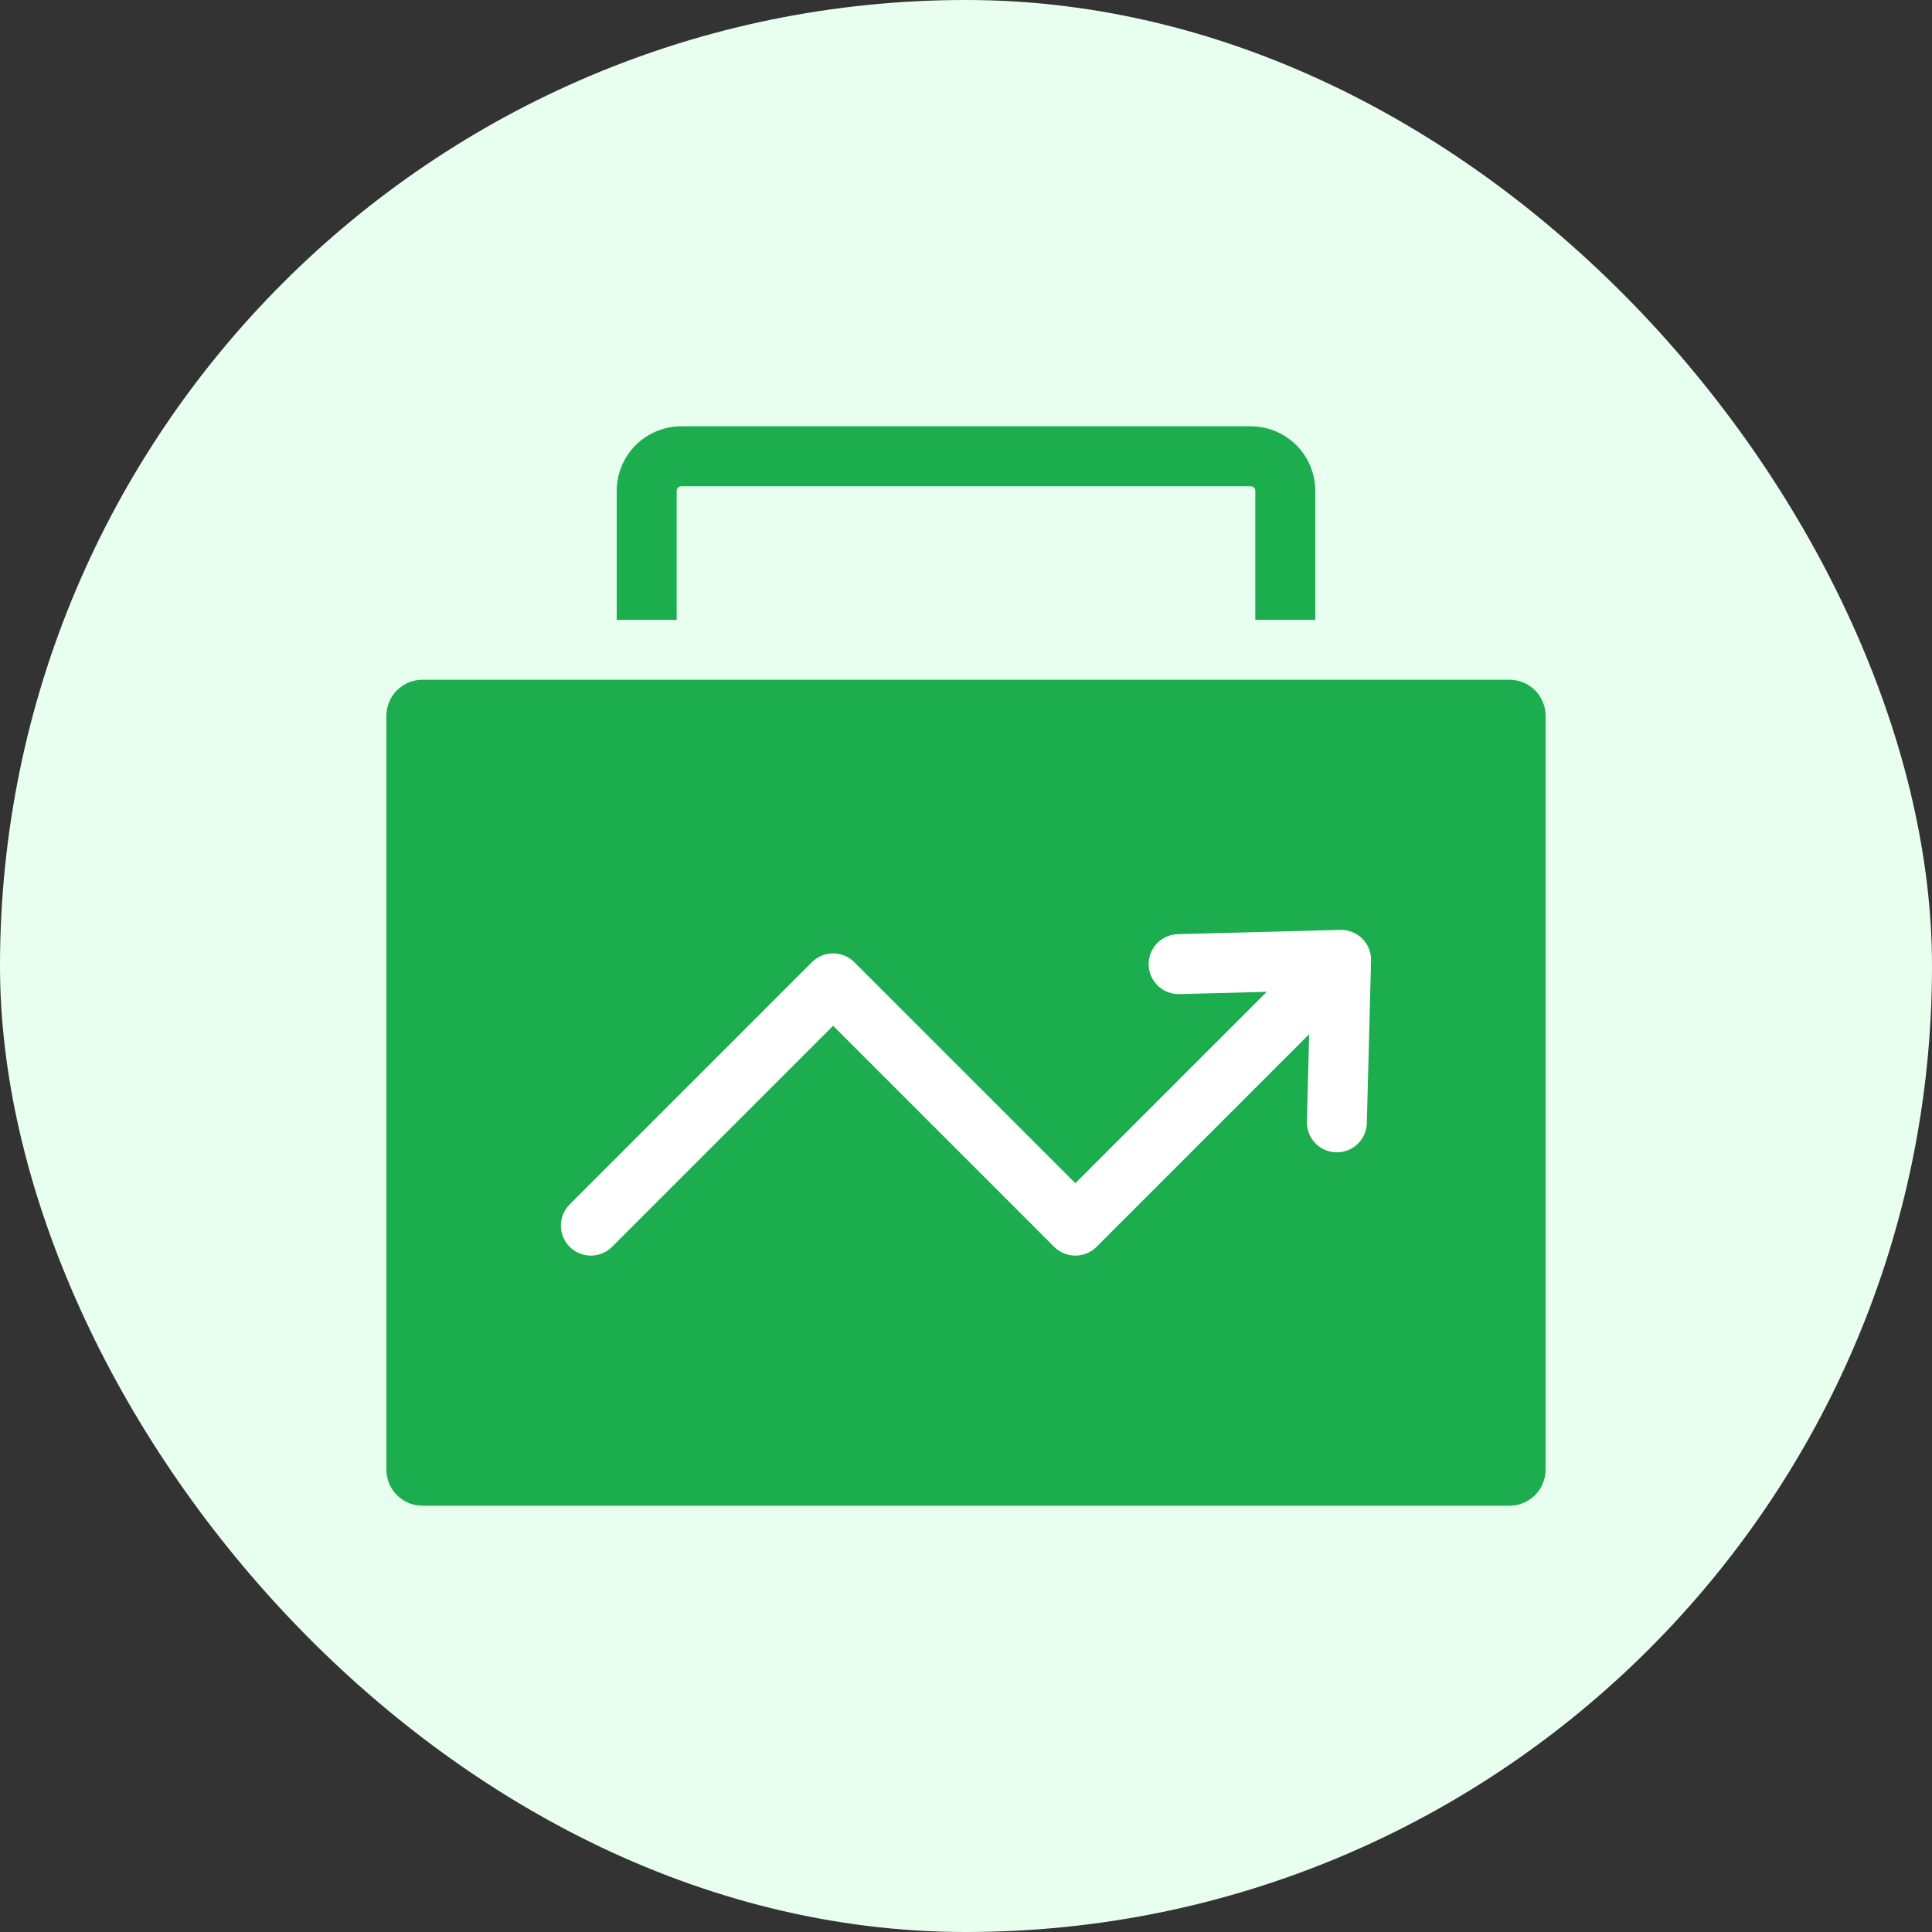
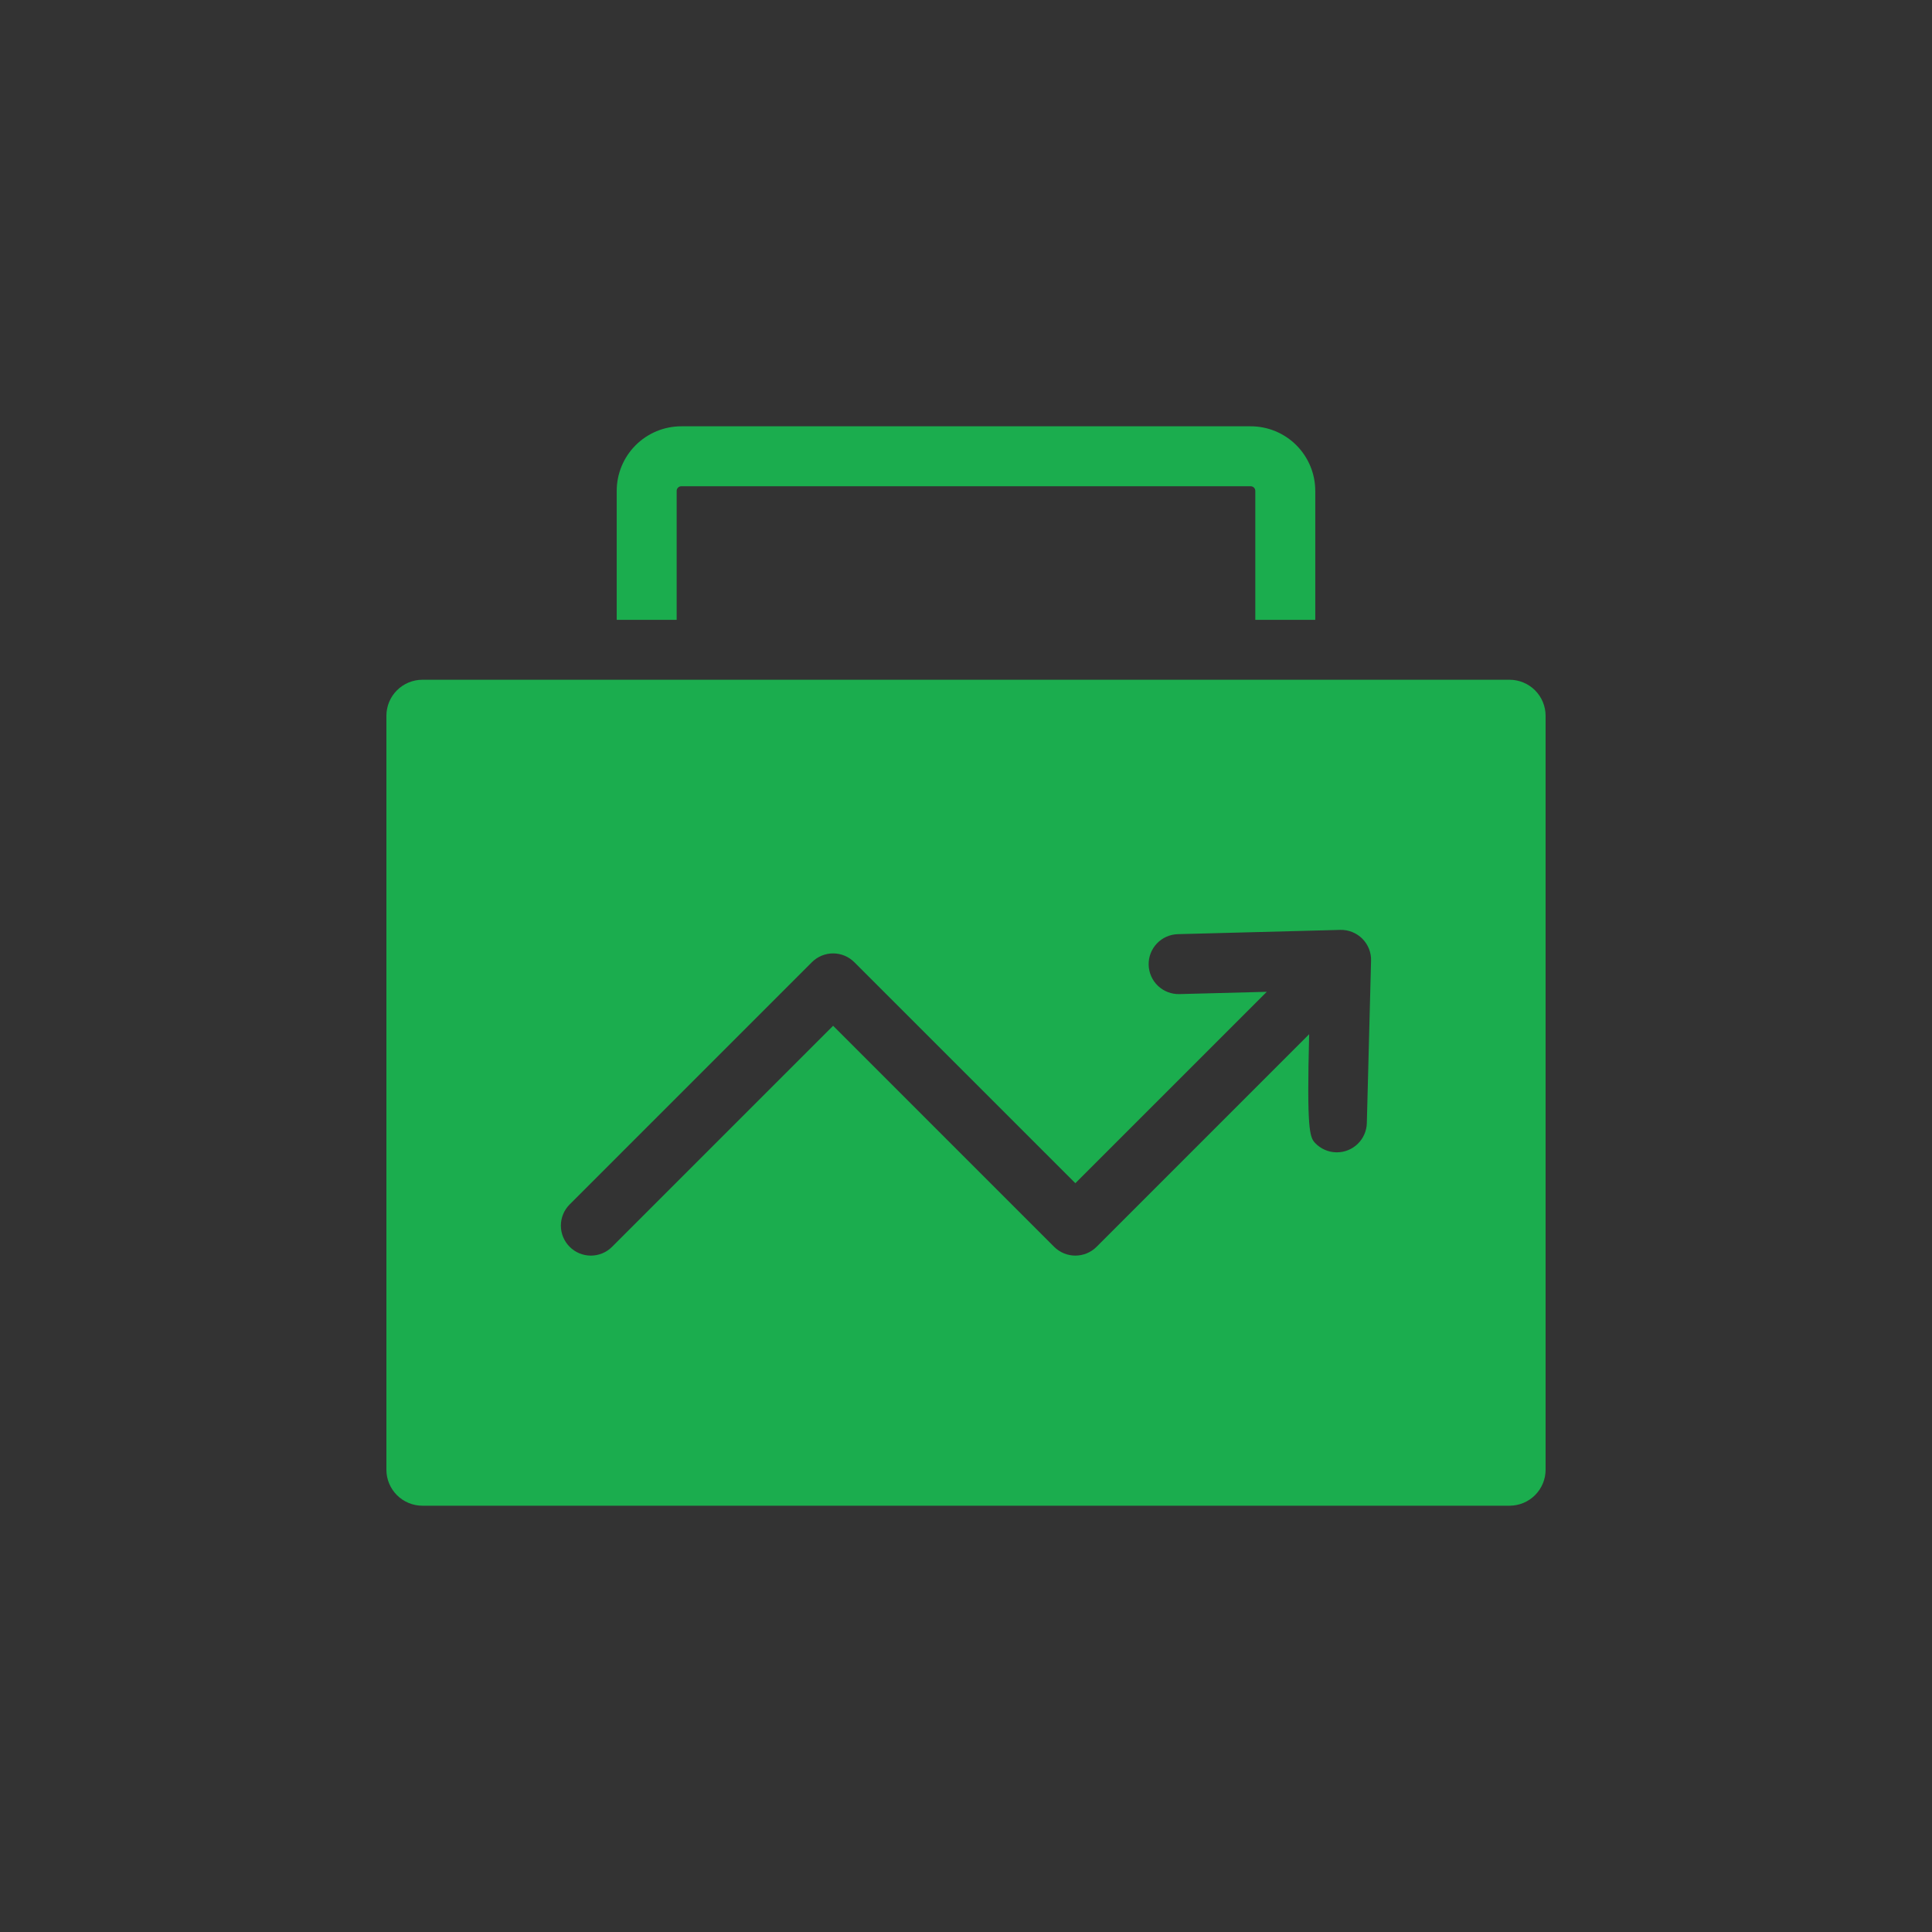
<svg xmlns="http://www.w3.org/2000/svg" width="100" height="100" viewBox="0 0 100 100" fill="none">
  <rect x="0" y="0" width="100" height="100" fill="#333333" stroke="none" />
-   <rect width="100" height="100" rx="50" fill="#E8FFF0" />
  <g clip-path="url(#clip0_431_112)">
-     <rect x="25" y="41" width="50" height="30" fill="white" />
-     <path fill-rule="evenodd" clip-rule="evenodd" d="M20 37.049C20 36.554 20.196 36.081 20.546 35.731C20.895 35.382 21.368 35.185 21.862 35.184H78.137C78.631 35.185 79.104 35.382 79.454 35.731C79.803 36.081 79.999 36.554 80 37.049V76.073C79.999 76.567 79.802 77.04 79.453 77.389C79.104 77.738 78.63 77.934 78.137 77.935H21.862C21.369 77.935 20.895 77.738 20.546 77.389C20.197 77.04 20 76.567 20 76.073V37.049ZM29.486 64.535C29.63 64.68 29.801 64.794 29.989 64.872C30.178 64.95 30.38 64.99 30.583 64.99C30.787 64.99 30.989 64.95 31.177 64.872C31.365 64.794 31.536 64.68 31.68 64.535L43.122 53.094L54.562 64.535C54.853 64.826 55.248 64.99 55.66 64.99C56.072 64.99 56.467 64.826 56.758 64.535L67.762 53.53L67.645 58.052C67.634 58.464 67.787 58.863 68.07 59.161C68.353 59.46 68.744 59.634 69.155 59.644H69.197C69.601 59.644 69.989 59.486 70.278 59.204C70.568 58.922 70.736 58.538 70.747 58.134L70.966 49.724C70.972 49.513 70.935 49.304 70.857 49.108C70.779 48.913 70.662 48.735 70.513 48.586C70.364 48.437 70.186 48.32 69.99 48.242C69.795 48.163 69.585 48.126 69.375 48.131L60.964 48.352C60.553 48.363 60.162 48.537 59.879 48.836C59.596 49.134 59.443 49.533 59.454 49.944C59.465 50.356 59.639 50.746 59.937 51.029C60.236 51.312 60.635 51.465 61.046 51.454L65.568 51.336L55.66 61.243L44.218 49.802C43.927 49.512 43.533 49.348 43.121 49.348C42.71 49.348 42.316 49.512 42.025 49.802L29.486 62.341C29.342 62.485 29.227 62.656 29.149 62.844C29.071 63.033 29.031 63.234 29.031 63.438C29.031 63.642 29.071 63.844 29.149 64.032C29.227 64.22 29.342 64.391 29.486 64.535L29.486 64.535ZM64.737 25.168C64.8 25.169 64.86 25.194 64.904 25.238C64.948 25.282 64.974 25.343 64.974 25.405V32.082H68.078V25.405C68.077 24.52 67.725 23.671 67.099 23.044C66.473 22.418 65.624 22.066 64.738 22.065H35.261C34.375 22.066 33.526 22.419 32.9 23.045C32.274 23.671 31.922 24.52 31.921 25.405V32.082H35.024V25.405C35.025 25.343 35.05 25.283 35.094 25.239C35.138 25.194 35.198 25.169 35.26 25.168L64.737 25.168Z" fill="#1BAD4E" />
+     <path fill-rule="evenodd" clip-rule="evenodd" d="M20 37.049C20 36.554 20.196 36.081 20.546 35.731C20.895 35.382 21.368 35.185 21.862 35.184H78.137C78.631 35.185 79.104 35.382 79.454 35.731C79.803 36.081 79.999 36.554 80 37.049V76.073C79.999 76.567 79.802 77.04 79.453 77.389C79.104 77.738 78.63 77.934 78.137 77.935H21.862C21.369 77.935 20.895 77.738 20.546 77.389C20.197 77.04 20 76.567 20 76.073V37.049ZM29.486 64.535C29.63 64.68 29.801 64.794 29.989 64.872C30.178 64.95 30.38 64.99 30.583 64.99C30.787 64.99 30.989 64.95 31.177 64.872C31.365 64.794 31.536 64.68 31.68 64.535L43.122 53.094L54.562 64.535C54.853 64.826 55.248 64.99 55.66 64.99C56.072 64.99 56.467 64.826 56.758 64.535L67.762 53.53C67.634 58.464 67.787 58.863 68.07 59.161C68.353 59.46 68.744 59.634 69.155 59.644H69.197C69.601 59.644 69.989 59.486 70.278 59.204C70.568 58.922 70.736 58.538 70.747 58.134L70.966 49.724C70.972 49.513 70.935 49.304 70.857 49.108C70.779 48.913 70.662 48.735 70.513 48.586C70.364 48.437 70.186 48.32 69.99 48.242C69.795 48.163 69.585 48.126 69.375 48.131L60.964 48.352C60.553 48.363 60.162 48.537 59.879 48.836C59.596 49.134 59.443 49.533 59.454 49.944C59.465 50.356 59.639 50.746 59.937 51.029C60.236 51.312 60.635 51.465 61.046 51.454L65.568 51.336L55.66 61.243L44.218 49.802C43.927 49.512 43.533 49.348 43.121 49.348C42.71 49.348 42.316 49.512 42.025 49.802L29.486 62.341C29.342 62.485 29.227 62.656 29.149 62.844C29.071 63.033 29.031 63.234 29.031 63.438C29.031 63.642 29.071 63.844 29.149 64.032C29.227 64.22 29.342 64.391 29.486 64.535L29.486 64.535ZM64.737 25.168C64.8 25.169 64.86 25.194 64.904 25.238C64.948 25.282 64.974 25.343 64.974 25.405V32.082H68.078V25.405C68.077 24.52 67.725 23.671 67.099 23.044C66.473 22.418 65.624 22.066 64.738 22.065H35.261C34.375 22.066 33.526 22.419 32.9 23.045C32.274 23.671 31.922 24.52 31.921 25.405V32.082H35.024V25.405C35.025 25.343 35.05 25.283 35.094 25.239C35.138 25.194 35.198 25.169 35.26 25.168L64.737 25.168Z" fill="#1BAD4E" />
  </g>
  <defs>
    <clipPath id="clip0_431_112">
      <rect width="60" height="60" fill="white" transform="translate(20 20)" />
    </clipPath>
  </defs>
</svg>